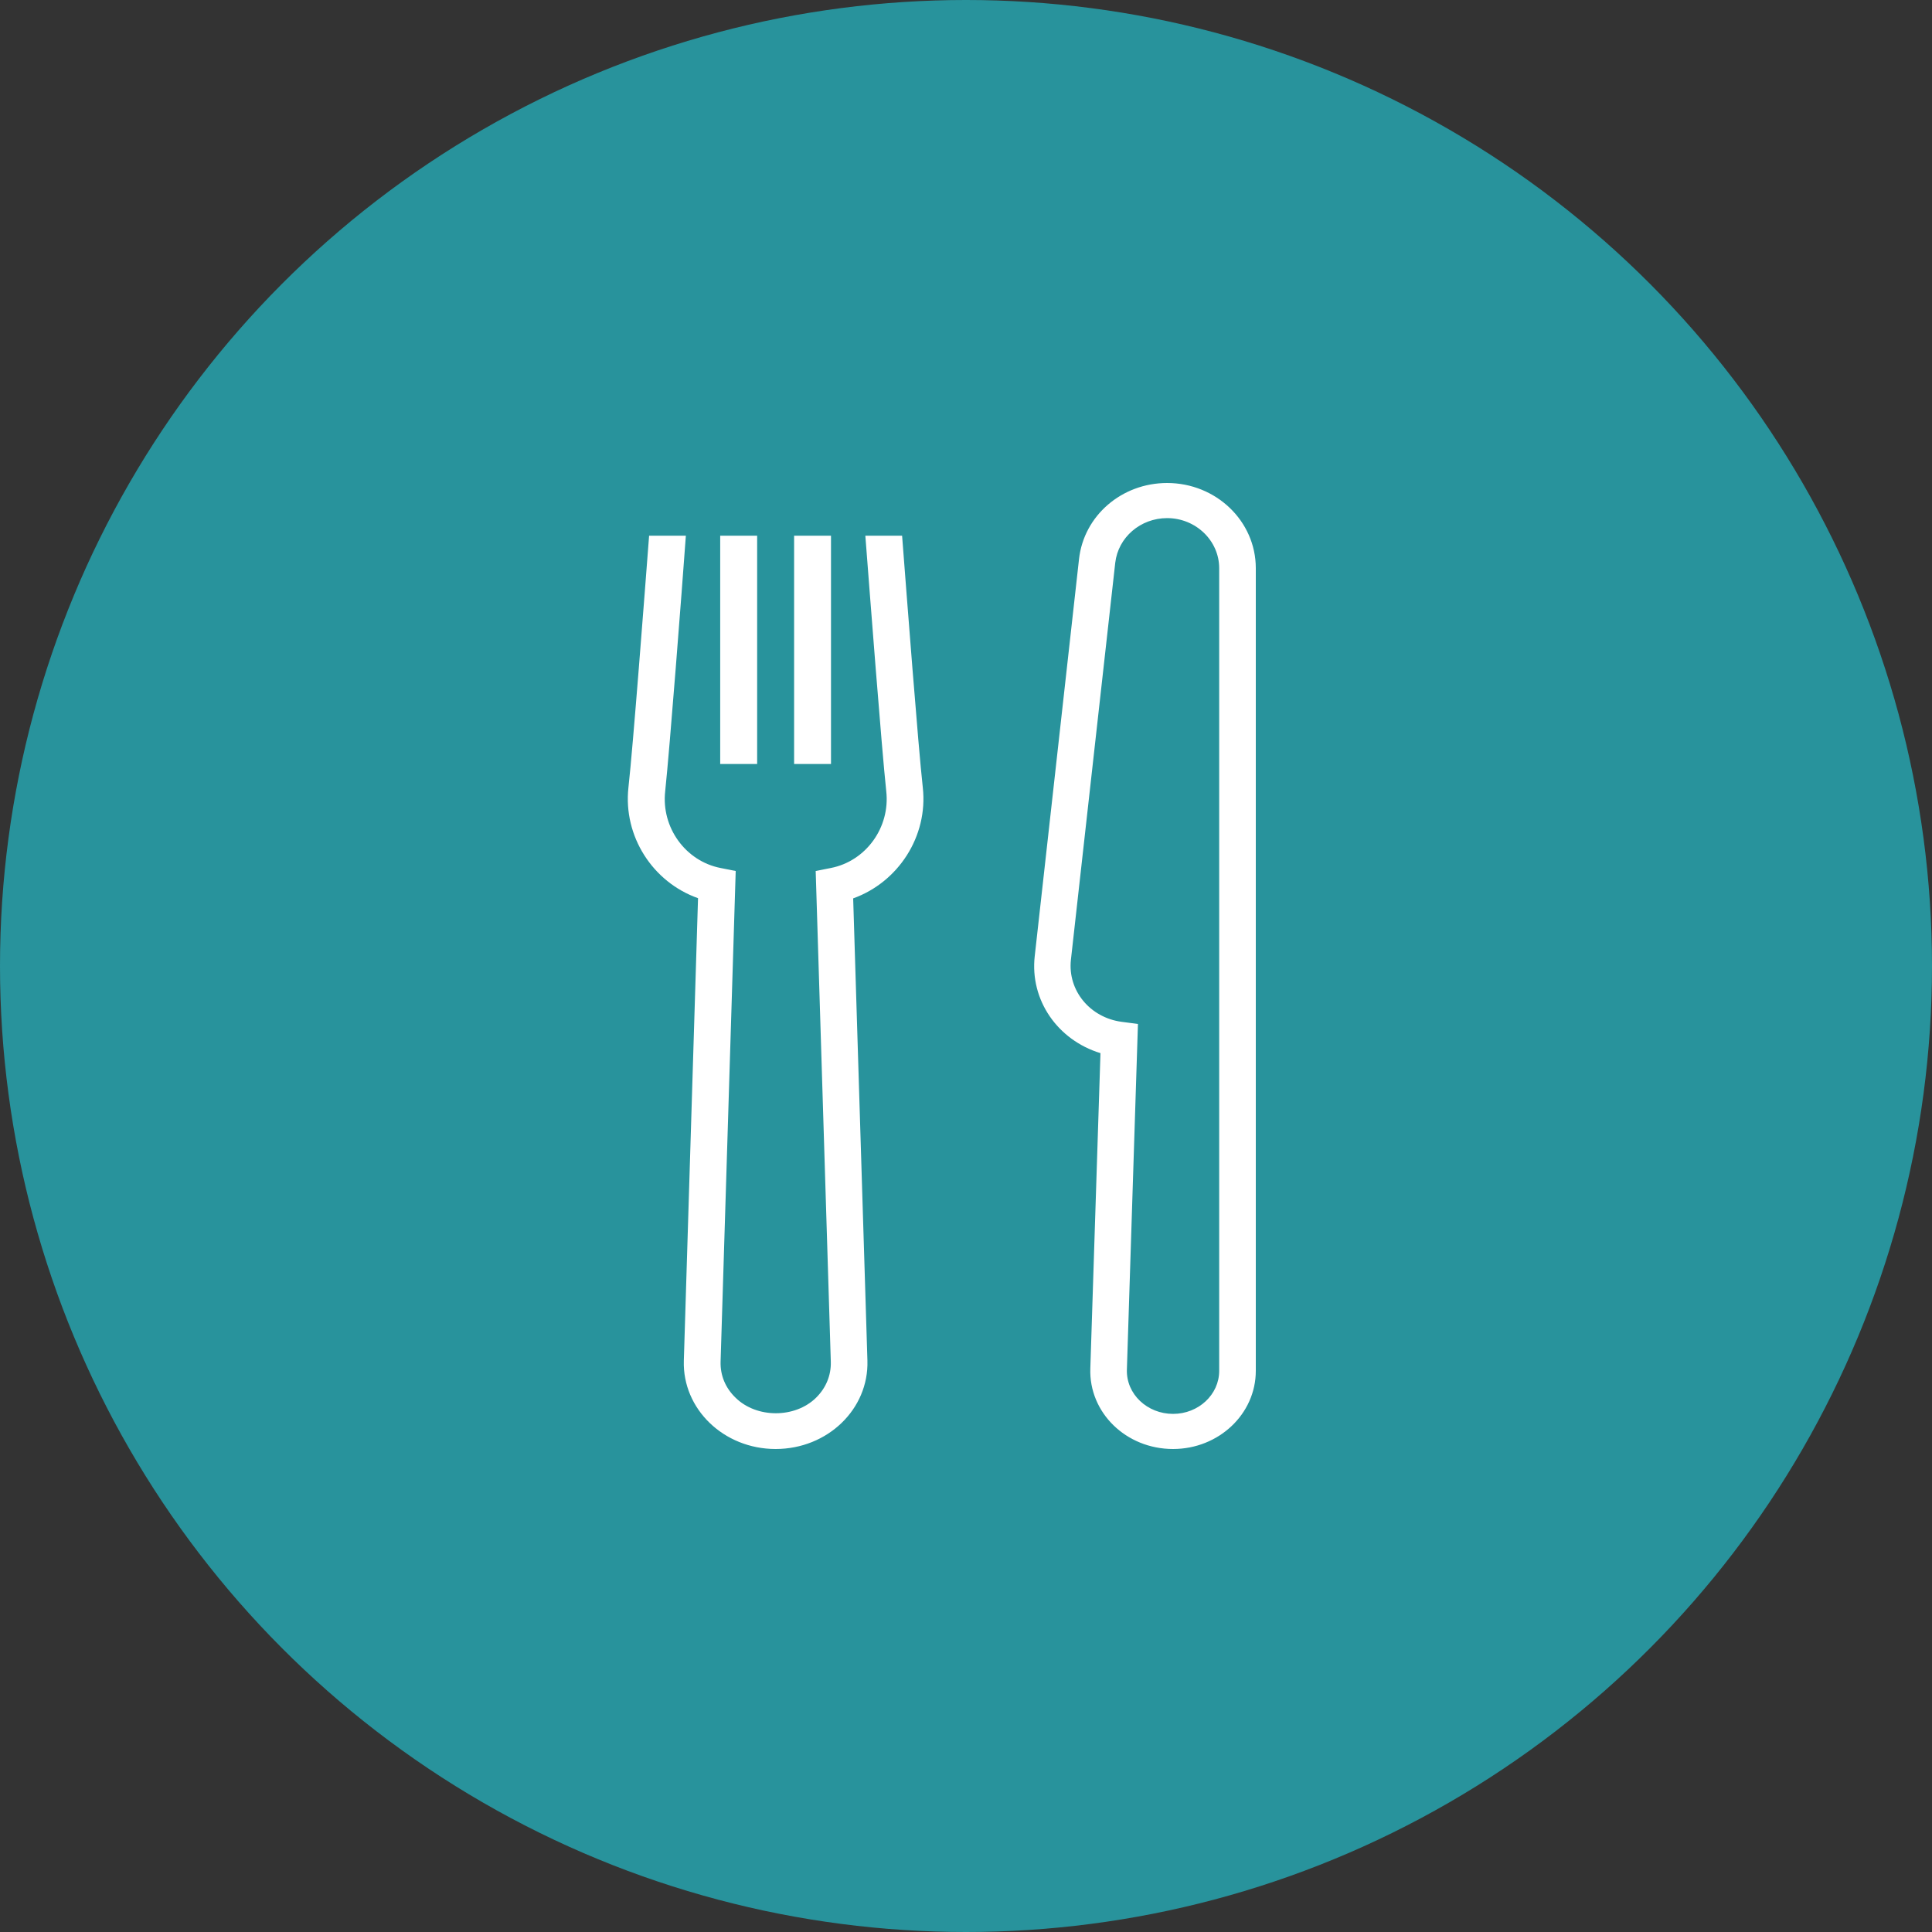
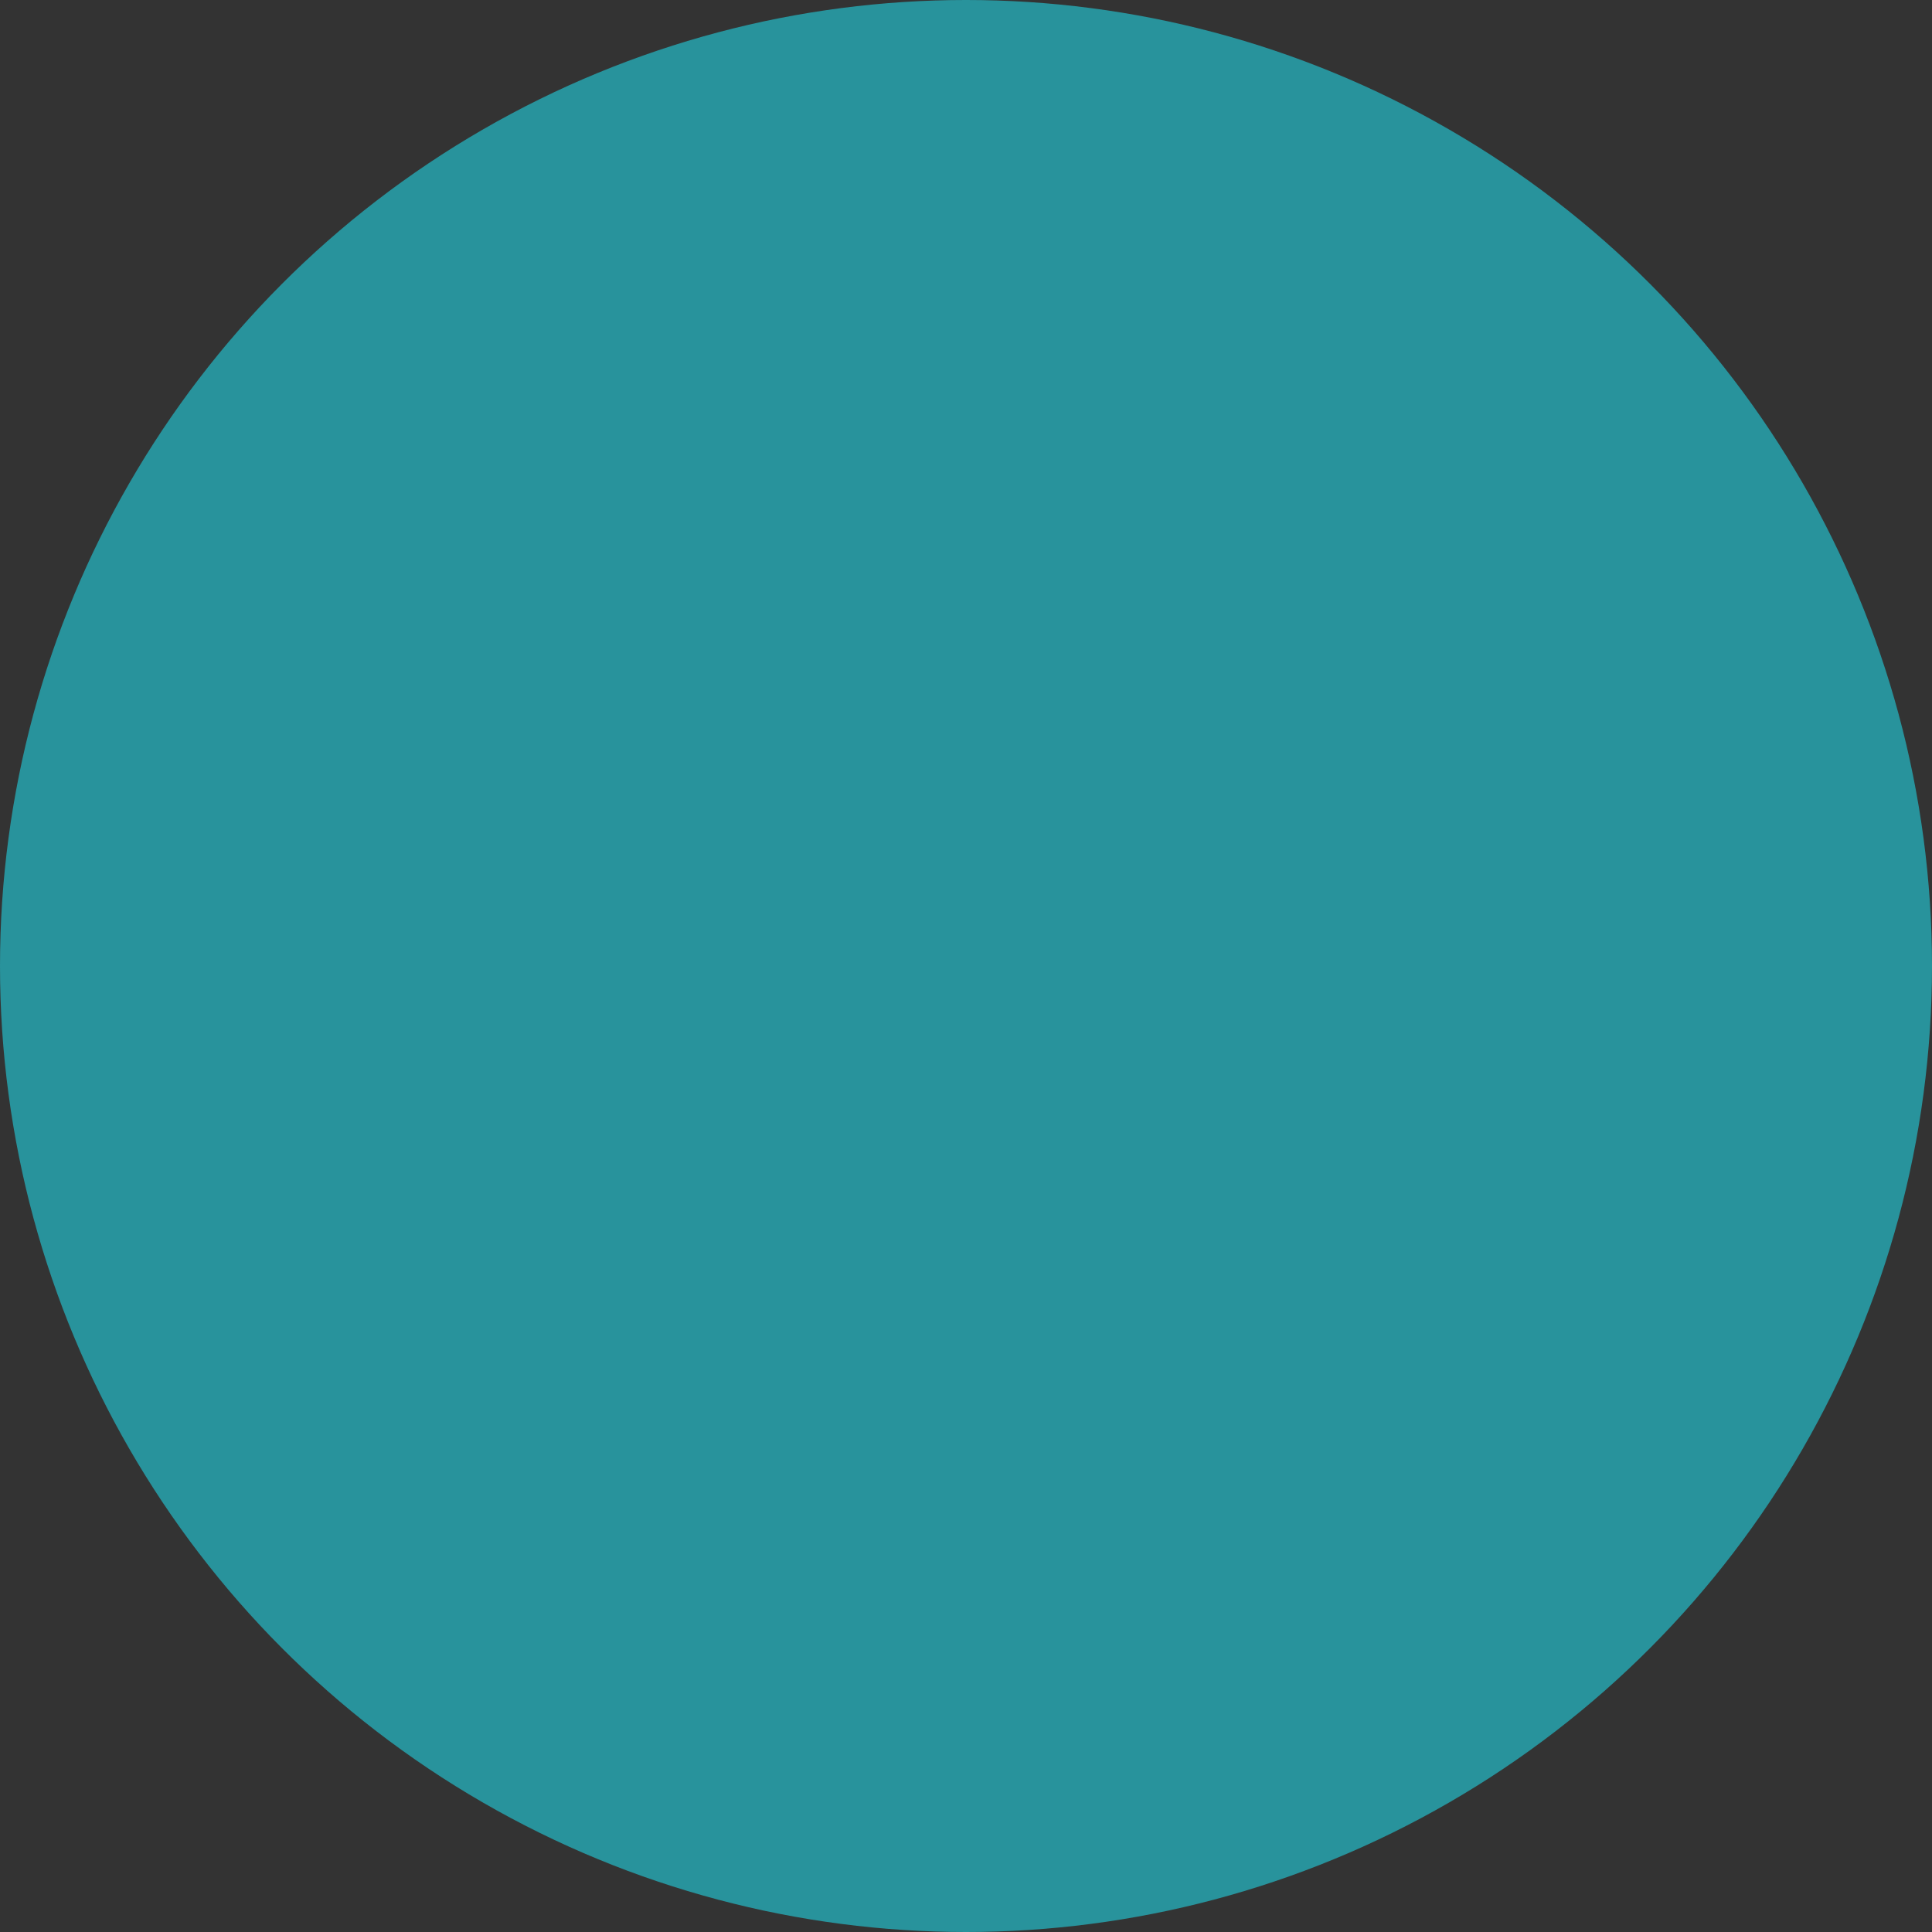
<svg xmlns="http://www.w3.org/2000/svg" width="40" height="40" viewBox="0 0 40 40" fill="none">
  <rect x="0" y="0" width="40" height="40" fill="#333333" stroke="none" />
  <circle cx="20" cy="20" r="20" fill="#28939C" />
-   <path d="M17.205 11.091H16.441V15.818H17.205V11.091ZM15.676 11.091H14.911V15.818H15.676V11.091ZM24.164 10C23.224 10 22.44 10.676 22.34 11.575L21.423 19.796C21.32 20.709 21.901 21.535 22.784 21.804L22.574 28.334C22.543 29.244 23.311 30 24.287 30C25.231 30 26 29.276 26 28.382V11.764C26 10.789 25.177 10 24.164 10ZM25.242 28.382C25.242 28.873 24.814 29.273 24.287 29.273C23.755 29.273 23.315 28.866 23.331 28.356L23.56 21.2L23.224 21.156C22.566 21.069 22.103 20.506 22.172 19.873L23.09 11.651C23.151 11.124 23.614 10.727 24.164 10.727C24.757 10.727 25.242 11.193 25.242 11.764V28.382V28.382ZM18.677 11.091H17.916C18.005 12.247 18.253 15.487 18.349 16.382C18.433 17.131 17.928 17.829 17.201 17.971L16.888 18.033L17.201 28.193C17.209 28.473 17.102 28.735 16.896 28.938C16.46 29.367 15.665 29.367 15.229 28.938C15.018 28.735 14.911 28.473 14.919 28.193L15.232 18.033L14.919 17.971C14.192 17.829 13.688 17.131 13.772 16.382C13.867 15.487 14.116 12.247 14.2 11.091H13.439C13.347 12.287 13.107 15.451 13.011 16.305C12.9 17.316 13.516 18.265 14.452 18.596L14.158 28.171C14.127 29.171 14.984 30 16.058 30C17.137 30 17.989 29.171 17.959 28.171L17.664 18.6C18.597 18.265 19.216 17.316 19.106 16.309C19.01 15.451 18.769 12.287 18.677 11.091Z" fill="white" />
</svg>